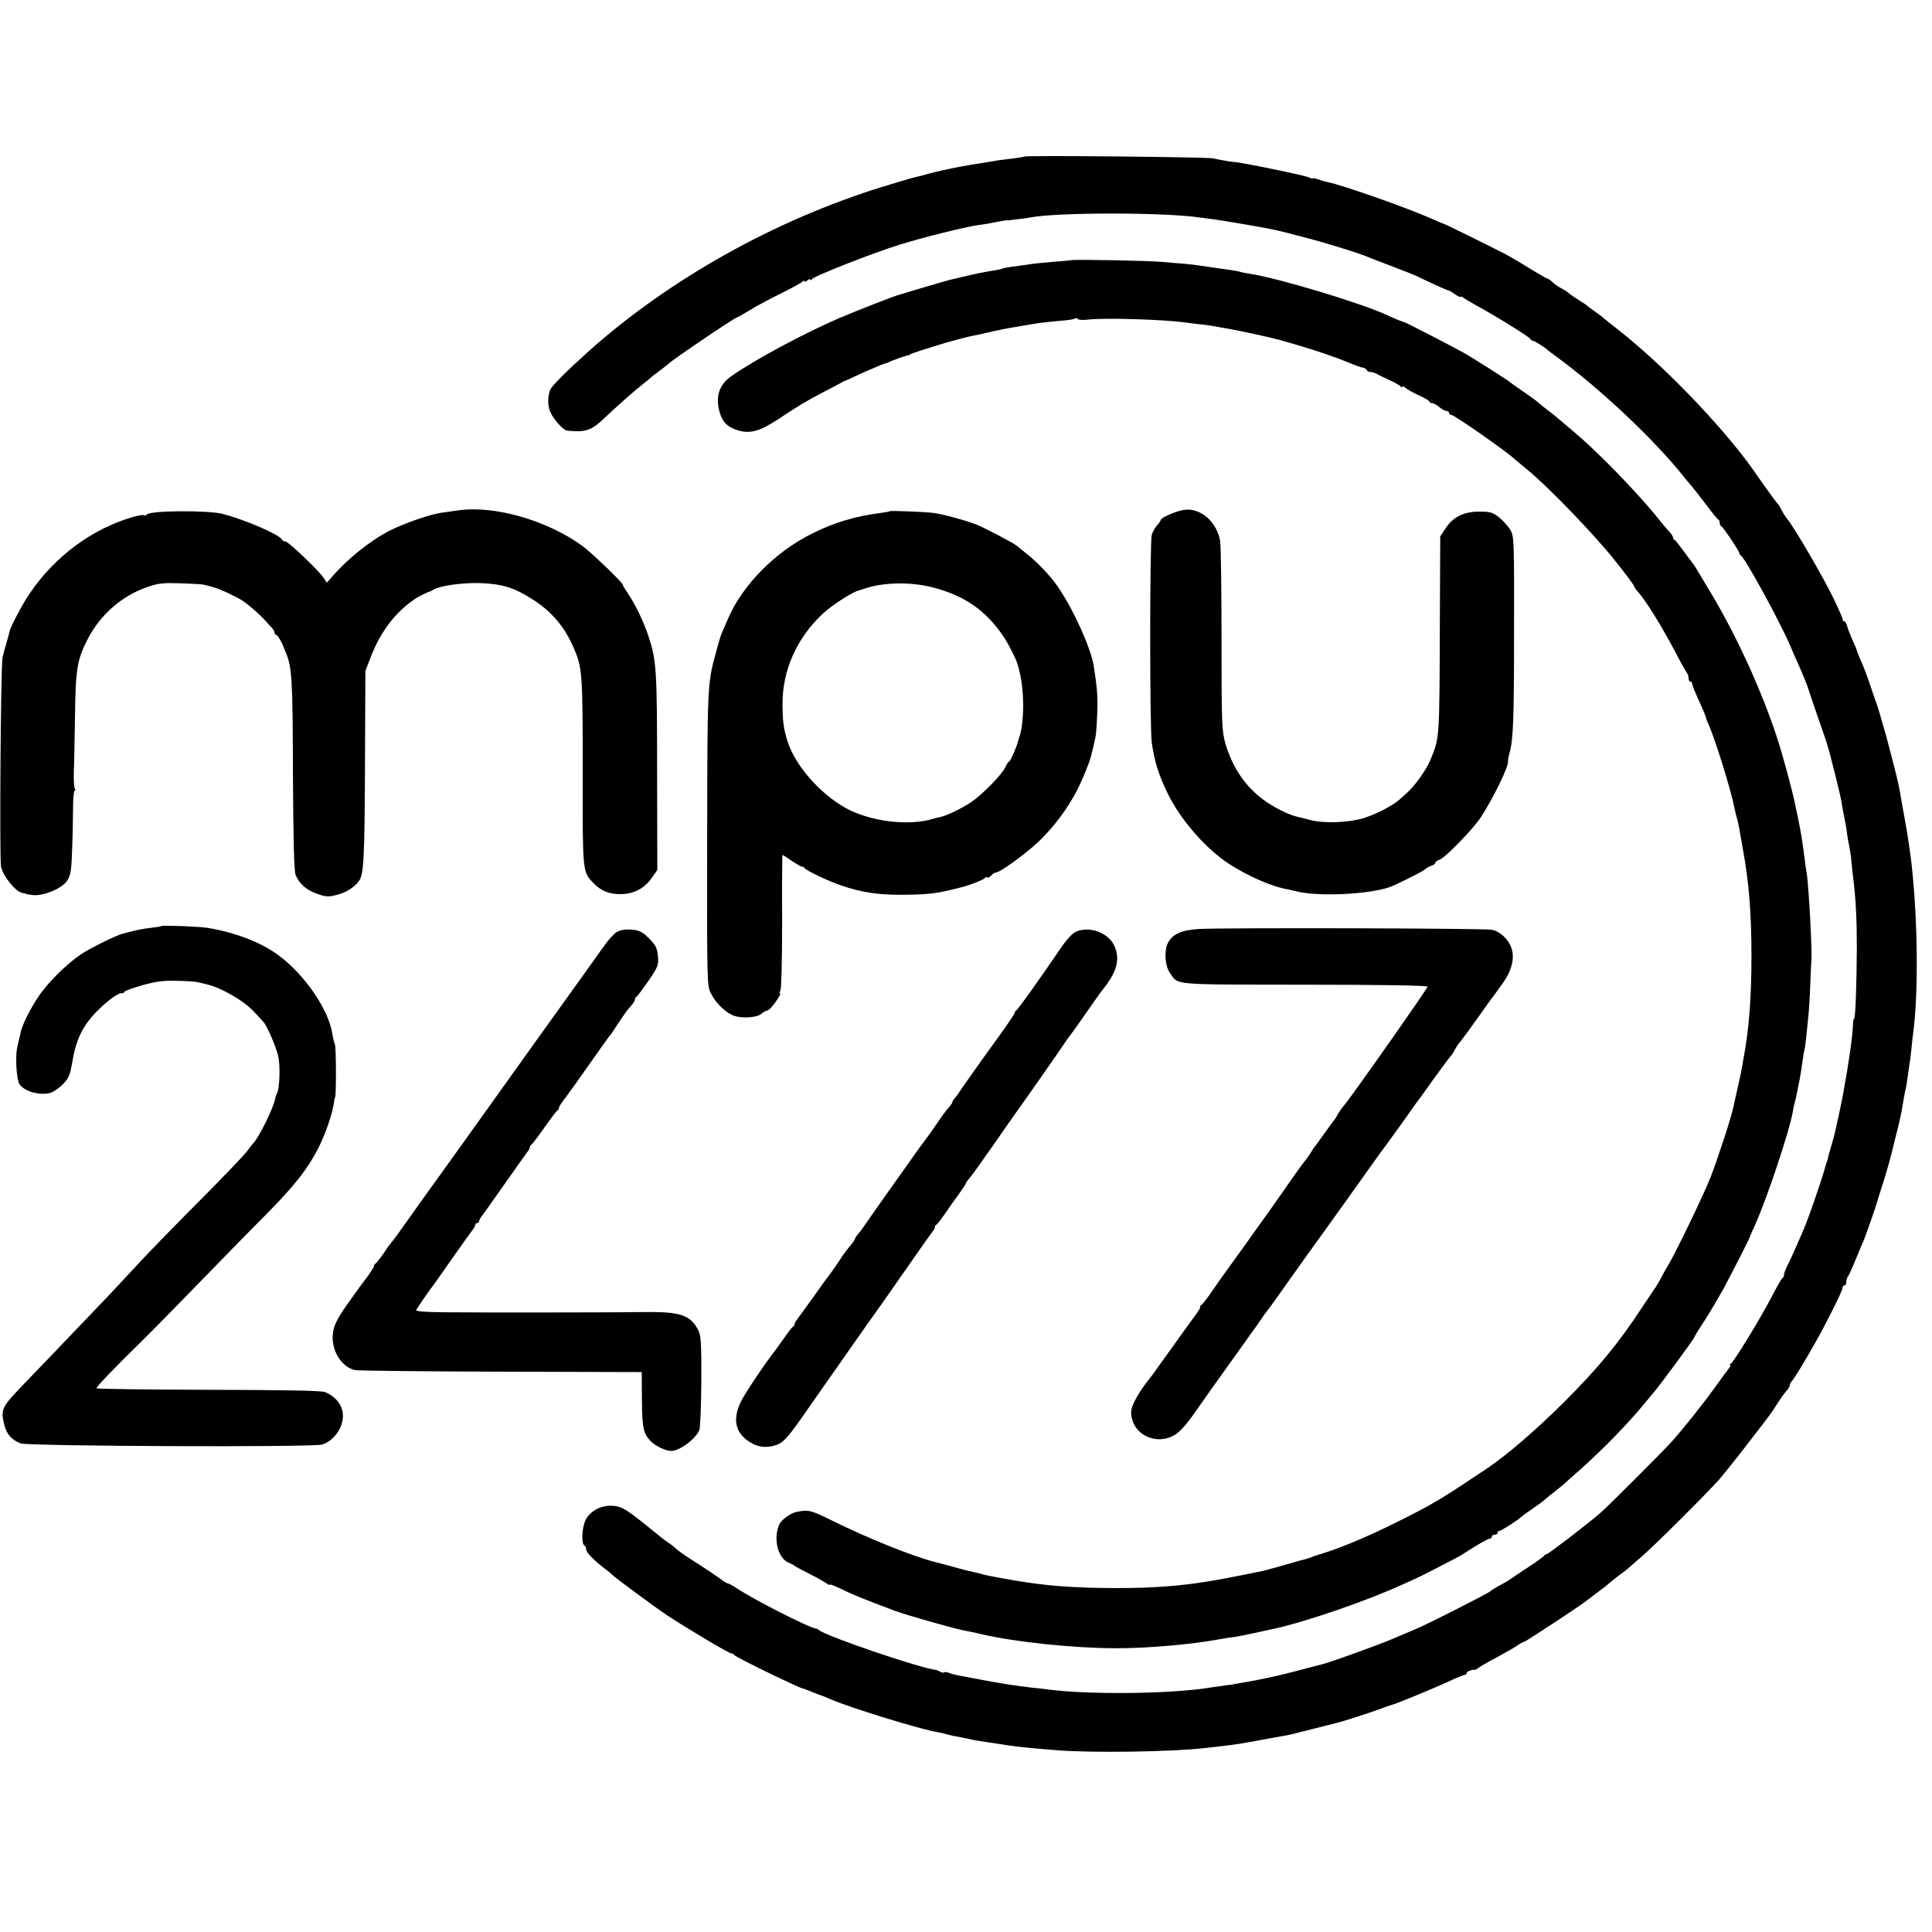
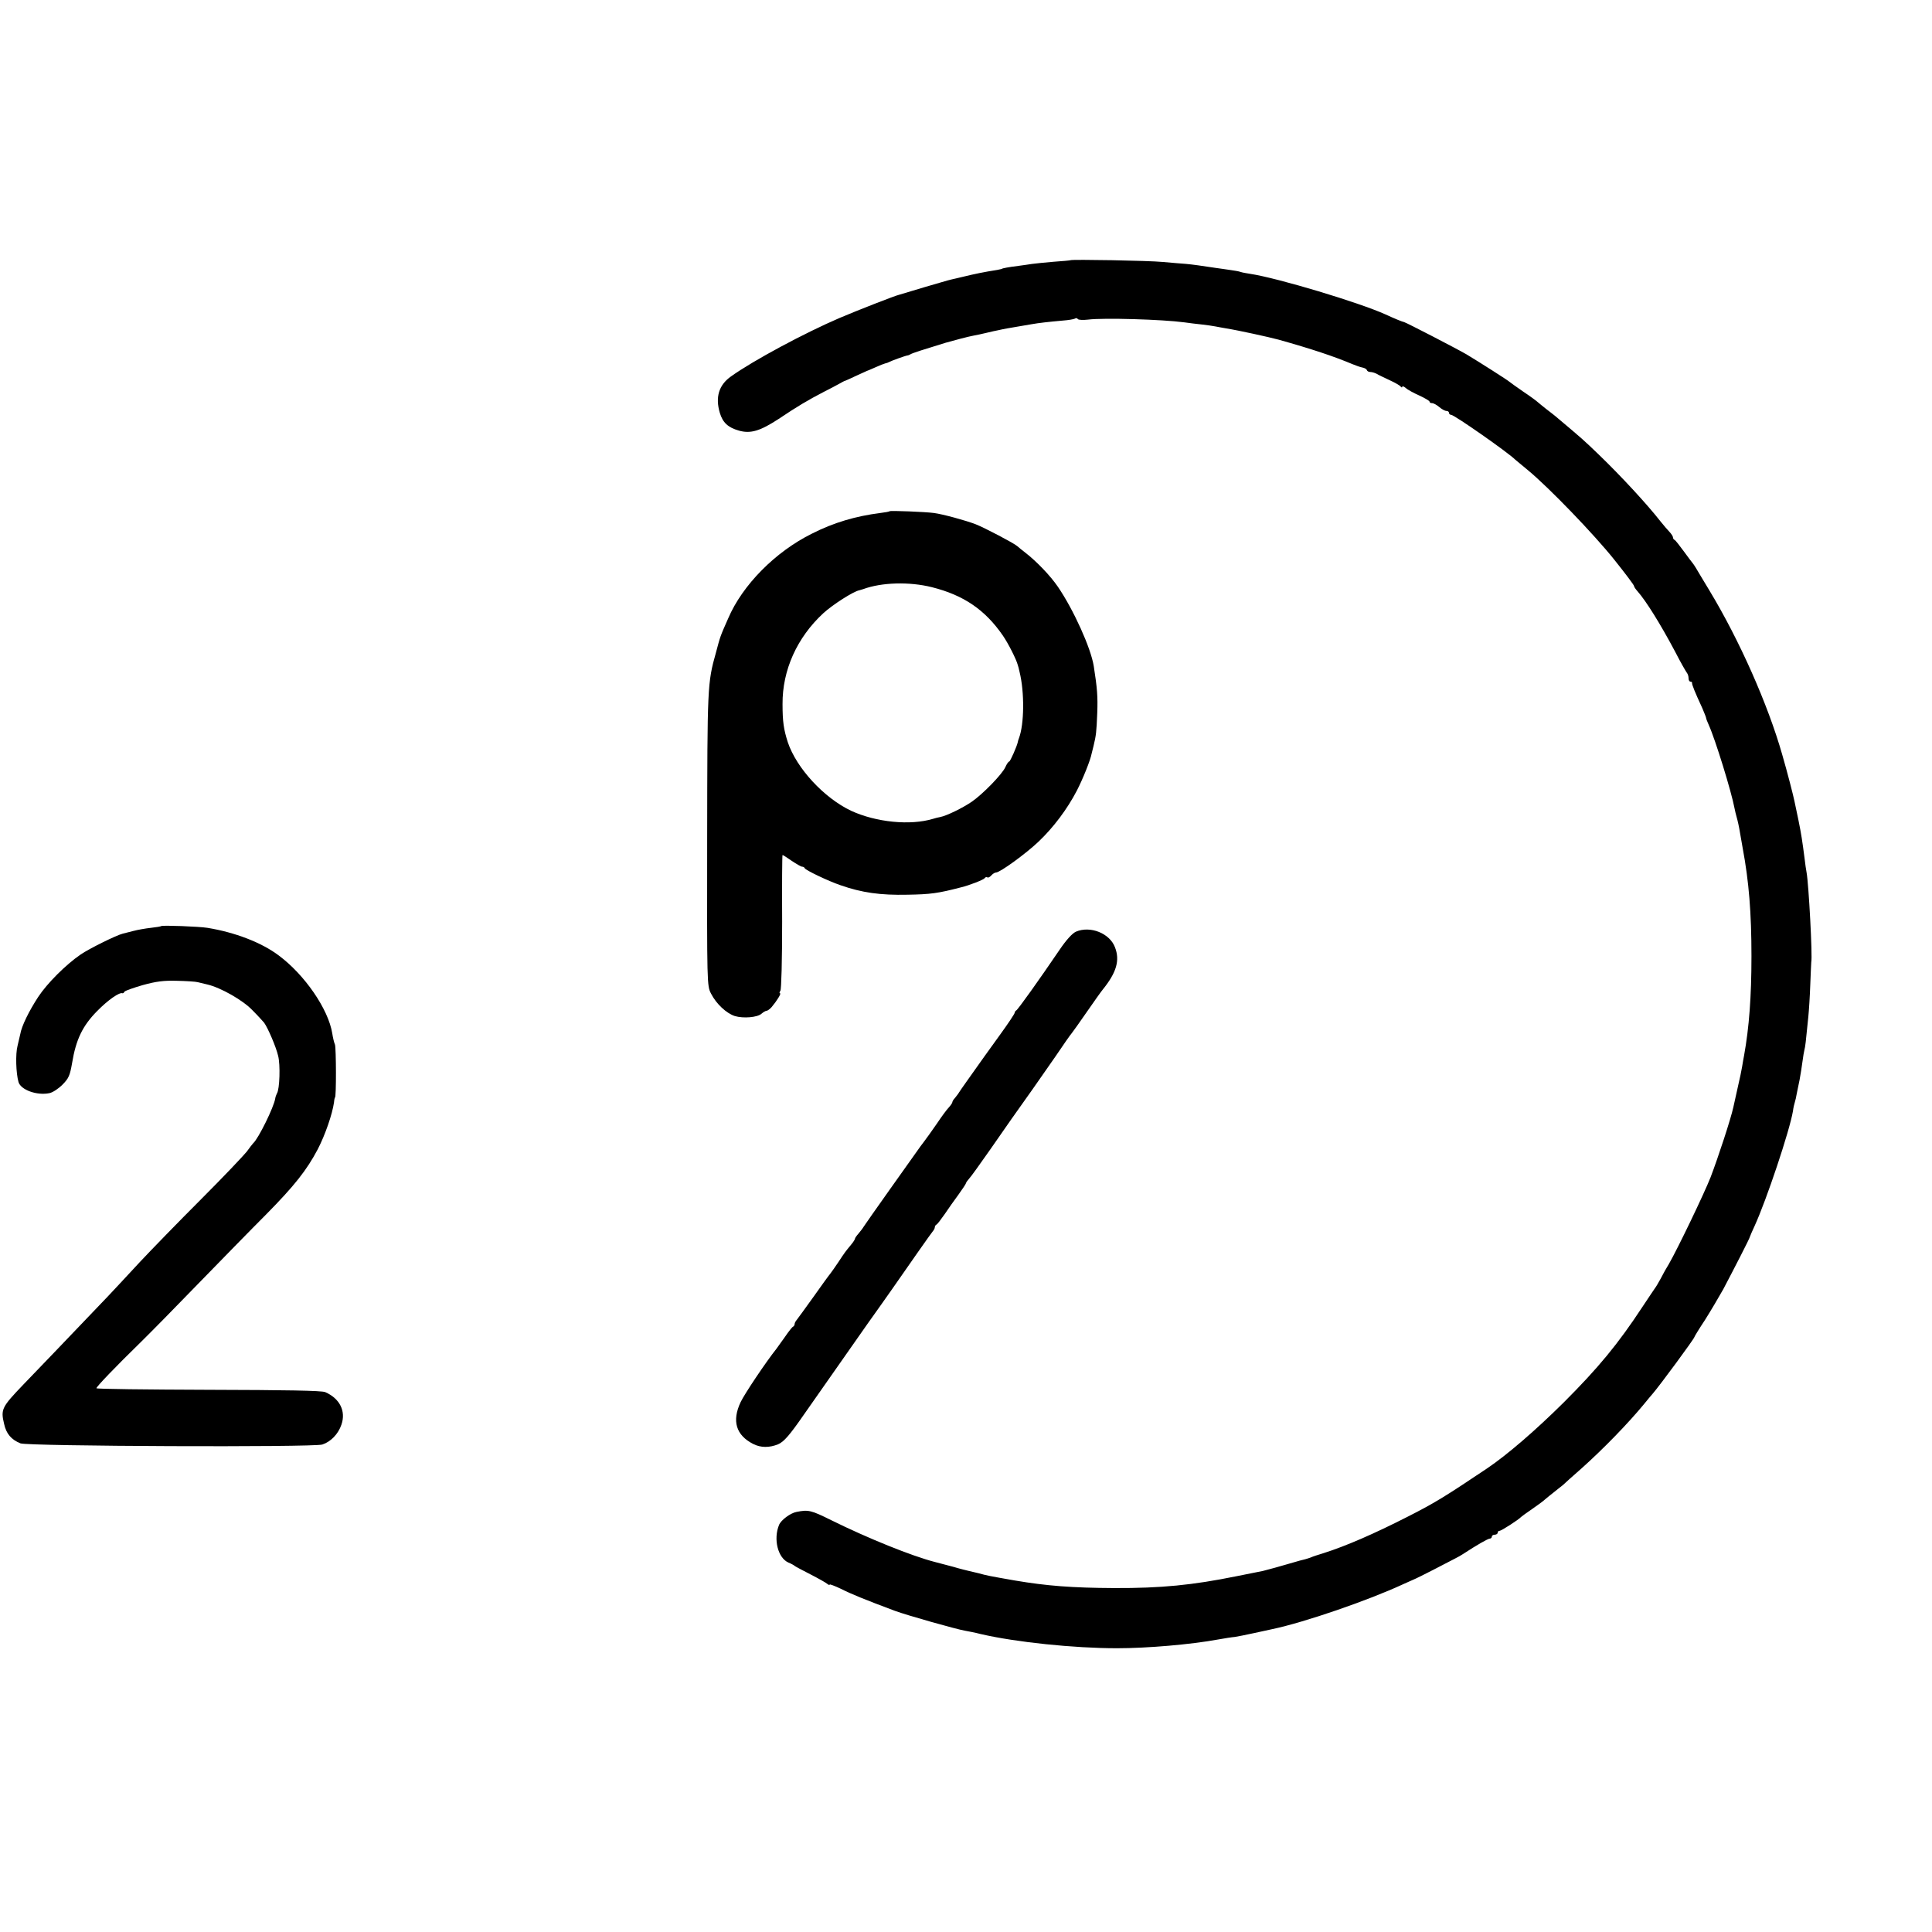
<svg xmlns="http://www.w3.org/2000/svg" version="1.0" width="992pt" height="992pt" viewBox="0 0 992 992" preserveAspectRatio="xMidYMid meet">
  <g transform="translate(0,992) scale(0.1,-0.1)" fill="#000000" stroke="none">
-     <path d="M5259 9116 c-2 -2 -29 -6 -59 -10 -30 -3 -66 -8 -80 -10 -14 -3 -43 -7 -65 -11 -97 -14 -208 -36 -280 -55 -22 -6 -58 -16 -80 -21 -22 -5 -98 -28 -170 -50 -552 -172 -1092 -475 -1504 -844 -118 -106 -191 -179 -197 -199 -13 -39 -12 -79 2 -112 16 -37 66 -93 86 -95 94 -10 125 0 193 66 62 59 161 146 200 176 17 13 32 26 35 29 3 3 23 19 45 35 22 17 42 32 45 35 18 20 343 240 354 240 2 0 33 17 67 38 35 22 109 61 164 88 55 27 103 54 107 59 4 6 8 6 8 1 0 -5 7 -3 15 4 8 7 15 9 15 4 0 -5 4 -4 8 2 10 16 311 134 452 178 123 38 344 93 407 101 21 2 61 9 89 15 28 6 55 10 60 9 5 -1 11 0 14 1 3 1 21 3 40 5 19 2 48 6 63 9 142 26 677 26 862 0 17 -2 50 -7 75 -10 25 -3 81 -12 125 -20 44 -7 94 -16 110 -19 74 -13 101 -19 215 -49 121 -31 296 -85 345 -106 11 -5 69 -27 129 -50 60 -23 116 -45 125 -50 66 -32 149 -70 155 -70 4 0 21 -9 37 -21 16 -11 29 -17 29 -13 0 3 6 2 13 -4 6 -5 39 -25 72 -43 94 -51 270 -160 273 -170 2 -5 8 -9 13 -9 9 0 65 -36 79 -50 3 -3 23 -18 45 -34 218 -159 501 -425 649 -612 12 -14 29 -36 40 -48 10 -11 44 -55 75 -96 31 -41 59 -76 64 -78 4 -2 7 -10 7 -17 0 -7 3 -15 8 -17 10 -4 92 -127 92 -137 0 -5 4 -11 8 -13 20 -8 204 -345 256 -468 10 -25 27 -63 37 -85 26 -57 50 -118 55 -135 2 -8 24 -73 49 -145 25 -71 45 -130 45 -130 -1 0 1 -7 4 -15 9 -24 68 -263 71 -285 2 -18 8 -48 22 -120 2 -11 6 -36 8 -55 3 -19 8 -46 11 -60 3 -14 8 -45 10 -70 2 -25 6 -63 9 -85 14 -112 19 -215 19 -360 -1 -192 -7 -365 -14 -365 -3 0 -5 -15 -6 -32 -1 -54 -22 -202 -51 -358 -5 -29 -32 -156 -39 -185 -6 -25 -7 -29 -23 -85 -8 -25 -15 -52 -16 -60 -2 -8 -4 -16 -5 -17 -2 -2 -3 -6 -4 -10 -18 -70 -91 -281 -116 -338 -5 -11 -20 -47 -35 -80 -14 -33 -34 -77 -45 -98 -11 -22 -20 -45 -20 -52 0 -7 -3 -15 -7 -17 -5 -1 -30 -46 -57 -98 -57 -109 -192 -331 -209 -342 -7 -4 -8 -8 -4 -8 4 0 3 -6 -3 -12 -6 -7 -38 -51 -72 -98 -64 -89 -158 -207 -218 -275 -45 -51 -336 -342 -376 -376 -75 -64 -265 -209 -273 -209 -5 0 -11 -4 -13 -8 -1 -4 -39 -31 -83 -60 -44 -29 -85 -56 -91 -61 -5 -4 -30 -19 -55 -32 -24 -13 -46 -27 -49 -31 -7 -8 -314 -164 -375 -190 -22 -9 -78 -33 -125 -53 -75 -32 -319 -120 -360 -130 -8 -2 -60 -15 -115 -30 -55 -14 -109 -28 -120 -30 -54 -12 -106 -23 -150 -30 -16 -3 -41 -8 -55 -10 -14 -3 -41 -7 -60 -9 -19 -3 -51 -7 -70 -10 -204 -34 -628 -39 -845 -10 -22 3 -58 7 -80 9 -69 8 -151 20 -255 40 -41 8 -89 17 -107 20 -17 3 -43 9 -56 14 -14 6 -27 7 -30 4 -3 -3 -12 -1 -19 3 -7 5 -21 10 -31 11 -98 16 -554 172 -592 203 -5 5 -12 8 -15 8 -30 1 -325 151 -410 209 -19 12 -38 23 -43 23 -4 0 -13 5 -20 10 -11 10 -114 79 -156 105 -41 26 -77 51 -92 65 -8 8 -26 22 -38 30 -13 8 -31 22 -41 30 -173 141 -191 153 -240 158 -61 6 -120 -25 -144 -74 -18 -38 -22 -119 -6 -129 6 -3 10 -13 10 -21 0 -15 38 -54 91 -95 18 -13 37 -29 43 -35 22 -21 213 -162 286 -211 94 -62 317 -195 326 -193 4 1 10 -2 13 -7 8 -12 339 -173 355 -173 2 0 20 -7 40 -15 20 -8 39 -16 43 -17 5 -1 31 -11 58 -23 98 -43 468 -157 550 -169 11 -2 29 -6 40 -9 19 -6 42 -11 103 -22 15 -3 38 -8 50 -11 13 -2 43 -7 65 -10 23 -3 53 -8 67 -10 58 -10 135 -19 290 -31 178 -14 594 -8 760 12 19 2 55 6 80 9 57 6 104 13 210 33 47 9 94 17 105 19 27 4 44 8 165 39 58 15 110 28 115 29 27 6 166 51 215 69 30 12 60 22 65 23 18 3 207 81 288 118 42 20 82 36 87 36 6 0 10 4 10 9 0 8 27 19 41 17 3 -1 12 4 20 10 8 7 50 31 94 54 44 24 92 51 107 62 14 10 29 18 34 18 6 0 283 182 309 203 6 4 35 26 65 49 30 22 57 43 60 47 3 3 23 19 45 36 22 16 45 34 52 40 6 5 40 35 75 65 67 58 326 316 393 391 21 24 88 107 147 184 133 172 117 151 155 210 18 28 39 57 48 66 8 9 15 21 15 27 0 6 6 17 13 24 11 12 60 92 117 193 56 98 140 267 140 280 0 8 5 15 10 15 6 0 10 8 10 18 0 10 4 22 8 28 5 5 23 45 41 89 18 44 37 89 42 100 11 28 60 168 63 180 1 6 14 46 28 90 23 70 54 181 63 225 2 8 10 42 19 75 8 33 17 74 20 90 3 17 8 46 11 65 3 19 8 42 10 50 2 8 7 35 10 60 3 25 8 57 10 71 3 14 7 50 10 80 3 30 7 70 10 88 25 204 22 557 -9 846 -7 64 -22 165 -36 240 -5 28 -12 65 -15 83 -13 79 -18 104 -46 212 -16 63 -32 122 -34 130 -2 8 -13 44 -23 80 -10 36 -21 72 -24 80 -3 8 -16 44 -28 80 -24 72 -29 85 -56 150 -11 24 -19 47 -20 50 0 3 -10 27 -22 53 -12 27 -25 60 -28 73 -3 13 -10 24 -15 24 -5 0 -8 3 -7 8 1 4 -18 47 -41 96 -39 78 -62 122 -131 241 -36 63 -103 170 -109 175 -7 6 -29 40 -38 60 -4 8 -9 17 -13 20 -3 3 -32 41 -63 85 -31 44 -65 91 -74 105 -159 220 -450 522 -678 702 -44 34 -82 65 -85 68 -3 3 -21 17 -40 30 -19 13 -37 27 -40 30 -3 3 -22 16 -43 29 -21 13 -43 28 -50 34 -6 7 -24 18 -39 26 -15 8 -37 22 -47 33 -11 10 -23 18 -27 18 -3 0 -45 24 -92 53 -48 30 -103 62 -122 72 -88 45 -310 155 -315 155 -2 0 -28 11 -57 24 -122 55 -464 176 -545 192 -12 2 -34 9 -48 14 -14 5 -25 7 -25 4 0 -2 -8 0 -18 5 -16 9 -350 78 -382 79 -17 1 -62 8 -112 19 -35 7 -961 16 -969 9z" />
    <path d="M5497 8584 c-1 -1 -40 -5 -87 -8 -47 -4 -96 -9 -110 -11 -14 -2 -45 -7 -70 -10 -50 -6 -85 -13 -85 -15 0 -1 -11 -3 -25 -6 -70 -11 -113 -20 -175 -35 -22 -5 -49 -12 -60 -14 -11 -2 -74 -21 -140 -40 -66 -20 -124 -37 -130 -39 -19 -4 -211 -79 -305 -119 -177 -76 -441 -217 -557 -300 -62 -44 -81 -106 -57 -187 15 -50 42 -75 98 -91 60 -17 109 -2 204 60 97 65 151 97 232 139 30 15 66 34 80 42 14 8 27 15 30 15 3 1 28 12 55 25 28 13 52 24 55 25 3 1 23 9 45 19 22 10 45 19 50 20 6 1 15 4 20 7 10 6 85 33 95 34 3 0 10 3 15 6 9 6 72 26 180 59 46 13 117 32 145 37 14 2 43 9 65 14 22 5 50 12 63 14 27 6 36 8 167 30 38 7 95 13 162 19 29 2 57 7 62 10 5 4 12 3 15 -2 3 -5 27 -6 53 -3 79 10 381 1 493 -14 25 -4 65 -8 90 -11 25 -3 56 -7 70 -10 14 -3 39 -7 55 -10 63 -10 222 -45 270 -58 171 -48 282 -85 380 -126 17 -7 39 -15 50 -17 11 -2 22 -8 23 -13 2 -6 10 -10 18 -10 8 0 22 -4 32 -9 9 -6 40 -20 67 -33 28 -13 53 -27 57 -33 4 -5 8 -6 8 -1 0 5 8 2 18 -6 9 -9 41 -26 70 -39 28 -13 52 -27 52 -31 0 -5 6 -8 13 -8 8 0 24 -9 37 -20 13 -11 29 -20 37 -20 7 0 13 -4 13 -10 0 -5 5 -10 11 -10 16 0 292 -193 329 -230 3 -3 32 -27 65 -54 109 -90 339 -329 443 -459 56 -70 102 -131 102 -136 0 -4 8 -16 18 -27 44 -50 117 -167 193 -310 28 -55 56 -103 60 -108 5 -6 9 -18 9 -28 0 -10 4 -18 10 -18 5 0 9 -3 8 -7 -1 -8 15 -48 53 -130 10 -24 19 -46 19 -49 0 -3 6 -20 14 -37 32 -70 116 -341 132 -427 3 -14 7 -33 10 -42 6 -20 14 -57 18 -83 2 -11 8 -47 14 -80 32 -171 45 -333 45 -555 0 -207 -12 -366 -38 -510 -3 -14 -7 -39 -10 -57 -3 -18 -12 -63 -21 -100 -8 -37 -19 -86 -24 -108 -13 -60 -78 -258 -117 -360 -33 -84 -169 -367 -214 -445 -12 -19 -31 -53 -42 -75 -12 -22 -25 -44 -30 -50 -4 -5 -32 -48 -63 -94 -126 -192 -228 -315 -404 -491 -143 -142 -291 -270 -395 -340 -215 -144 -266 -176 -410 -249 -167 -85 -313 -149 -430 -186 -27 -8 -57 -18 -65 -22 -8 -3 -21 -7 -28 -9 -7 -1 -43 -11 -80 -22 -58 -17 -91 -26 -137 -38 -5 -1 -21 -4 -35 -7 -14 -3 -59 -12 -100 -20 -227 -46 -388 -62 -630 -61 -214 1 -345 11 -510 39 -131 23 -142 25 -185 37 -22 5 -47 11 -55 13 -8 2 -42 10 -75 20 -33 9 -76 20 -95 25 -117 30 -343 121 -533 215 -103 51 -116 54 -177 42 -32 -6 -80 -42 -90 -67 -30 -73 -6 -169 48 -193 15 -6 29 -14 32 -17 3 -3 39 -22 80 -43 41 -21 80 -43 87 -49 7 -6 13 -8 13 -4 0 3 26 -7 58 -22 51 -26 122 -55 277 -113 59 -22 317 -95 360 -102 17 -3 53 -10 80 -17 180 -42 480 -73 700 -73 156 0 378 19 520 45 33 6 71 12 85 13 14 2 59 11 100 20 41 9 83 18 92 20 167 35 497 149 673 231 33 15 62 28 65 29 3 1 43 21 90 45 47 24 96 50 110 57 14 7 34 18 44 25 67 44 126 78 136 78 5 0 10 5 10 10 0 6 7 10 15 10 8 0 15 5 15 10 0 6 4 10 10 10 9 0 99 58 110 71 3 3 29 22 57 41 29 20 59 42 67 50 8 7 29 24 47 38 18 14 37 30 44 35 6 6 48 44 95 85 114 102 240 232 320 329 19 24 40 48 45 54 35 40 215 284 215 292 0 2 24 42 54 87 29 46 71 117 94 158 49 93 137 263 137 270 1 3 11 28 24 55 61 133 180 489 197 590 2 17 7 38 10 47 3 9 7 27 9 40 3 13 9 46 15 73 5 28 12 70 15 95 3 25 8 52 10 60 4 14 7 37 20 170 3 30 8 105 10 165 2 61 5 112 5 115 7 27 -13 400 -24 460 -3 14 -7 45 -10 70 -12 93 -17 126 -32 200 -9 41 -18 84 -20 95 -5 26 -37 151 -63 240 -73 257 -220 589 -375 845 -31 52 -63 104 -69 115 -7 11 -14 22 -17 25 -3 3 -23 30 -45 60 -22 30 -43 57 -47 58 -5 2 -8 8 -8 13 0 5 -8 17 -17 27 -10 10 -31 35 -48 56 -67 86 -202 232 -314 340 -80 77 -82 79 -227 201 -7 6 -27 21 -45 35 -18 14 -37 30 -43 35 -6 6 -40 31 -76 55 -36 25 -67 47 -70 50 -7 7 -151 99 -221 141 -48 28 -307 162 -319 165 -10 2 -47 17 -97 40 -135 61 -554 187 -694 208 -20 3 -42 7 -50 10 -8 3 -32 7 -54 10 -22 3 -53 8 -70 10 -72 11 -122 18 -155 21 -19 1 -73 6 -120 10 -70 7 -467 14 -473 9z" />
-     <path d="M2350 7299 c-25 -3 -63 -9 -85 -12 -60 -9 -187 -53 -263 -91 -100 -51 -220 -147 -300 -241 l-24 -27 -15 23 c-24 38 -183 189 -198 189 -7 0 -15 4 -17 9 -9 24 -183 100 -303 132 -76 20 -378 18 -391 -3 -3 -5 -9 -6 -13 -4 -12 8 -100 -18 -172 -50 -202 -89 -376 -255 -477 -454 -22 -41 -40 -79 -41 -85 -1 -5 -8 -32 -16 -60 -8 -27 -18 -63 -22 -80 -9 -38 -16 -1015 -8 -1072 7 -47 74 -132 110 -138 11 -2 20 -4 20 -5 0 -1 16 -4 35 -6 53 -5 143 32 171 69 21 29 25 45 29 157 3 69 5 167 5 218 0 50 4 92 8 92 5 0 5 5 1 11 -4 7 -6 44 -5 83 2 39 4 168 6 286 3 245 11 294 66 400 65 125 175 221 306 266 58 20 83 22 173 19 58 -2 112 -5 120 -8 8 -2 29 -7 45 -12 31 -8 101 -40 145 -66 28 -17 95 -74 124 -108 12 -13 27 -29 34 -37 6 -7 12 -17 12 -23 0 -6 4 -11 8 -11 7 0 30 -38 37 -60 1 -3 7 -18 14 -34 30 -74 34 -132 35 -616 2 -349 6 -503 14 -523 19 -46 57 -78 112 -97 46 -16 58 -16 102 -4 45 11 87 38 110 69 26 33 30 115 32 585 l2 495 26 67 c51 135 130 238 234 306 19 12 64 34 74 36 3 1 10 4 15 8 32 20 148 37 240 34 115 -4 176 -23 275 -87 93 -60 159 -138 204 -242 46 -105 48 -126 48 -635 -1 -520 -1 -518 53 -574 39 -42 81 -59 141 -59 67 0 123 29 161 84 l28 40 -1 486 c0 544 -3 590 -45 716 -26 77 -65 158 -103 215 -17 25 -30 46 -28 47 5 6 -160 165 -208 200 -181 132 -455 210 -640 182z" />
-     <path d="M6050 7295 c-45 -14 -90 -36 -90 -45 0 -3 -8 -15 -18 -26 -10 -11 -23 -33 -28 -49 -11 -33 -11 -1001 0 -1070 15 -100 35 -163 82 -260 65 -134 197 -285 315 -361 99 -64 221 -117 299 -130 14 -3 32 -7 40 -9 107 -30 371 -19 485 20 36 13 170 80 183 92 6 6 21 15 32 18 11 3 20 10 20 15 0 5 9 12 20 15 29 9 170 154 213 218 62 94 146 266 140 288 -1 4 2 22 7 40 20 70 24 168 24 634 1 462 0 481 -19 514 -11 19 -37 47 -57 64 -33 26 -46 30 -100 30 -80 1 -137 -27 -175 -85 l-28 -42 -2 -435 c-2 -620 -1 -598 -50 -716 -23 -53 -79 -131 -122 -169 -13 -12 -29 -26 -35 -31 -30 -29 -121 -76 -182 -95 -78 -24 -201 -29 -274 -11 -25 7 -55 14 -68 17 -43 9 -127 51 -177 89 -93 70 -156 163 -193 287 -18 63 -20 96 -20 530 0 255 -3 483 -7 508 -8 56 -43 111 -88 139 -42 26 -81 31 -127 16z" />
    <path d="M4568 7295 c-2 -2 -23 -6 -48 -9 -126 -16 -239 -49 -351 -106 -188 -93 -357 -264 -430 -435 -42 -95 -40 -90 -63 -176 -44 -157 -44 -173 -45 -957 -1 -746 -1 -754 20 -794 27 -53 79 -101 122 -115 44 -13 116 -7 137 12 9 8 21 15 26 15 5 0 17 9 26 19 27 32 51 71 43 71 -4 0 -3 6 2 13 5 7 9 156 9 354 -1 189 0 343 2 343 2 0 23 -13 47 -30 24 -16 48 -30 53 -30 6 0 12 -3 14 -8 4 -10 121 -66 183 -87 111 -39 206 -52 345 -49 118 2 156 7 275 38 42 10 116 39 121 47 3 5 9 7 14 4 4 -3 13 2 20 10 7 8 18 15 24 15 21 0 155 98 218 158 78 74 148 168 197 262 31 60 70 157 76 190 1 3 5 21 10 40 13 55 15 69 19 170 3 83 0 125 -18 240 -15 93 -103 288 -184 407 -39 57 -109 130 -167 175 -16 12 -35 28 -42 34 -15 14 -167 94 -213 112 -52 20 -169 52 -215 58 -44 6 -223 13 -227 9z m217 -390 c163 -41 273 -116 364 -248 29 -42 70 -124 77 -152 2 -5 6 -21 9 -35 26 -105 24 -269 -3 -340 -3 -8 -6 -17 -6 -20 -4 -21 -39 -100 -44 -100 -4 0 -13 -13 -20 -29 -16 -36 -116 -139 -173 -178 -47 -32 -129 -72 -161 -78 -11 -2 -27 -6 -36 -9 -118 -36 -294 -18 -422 41 -139 66 -280 218 -325 352 -21 66 -27 105 -27 196 -1 174 74 341 209 466 49 45 156 113 185 118 4 1 13 4 20 6 95 35 237 39 353 10z" />
    <path d="M828 5165 c-2 -2 -25 -6 -53 -9 -27 -3 -68 -10 -90 -16 -22 -6 -47 -12 -55 -14 -33 -8 -174 -78 -216 -107 -76 -52 -172 -148 -218 -218 -47 -72 -85 -149 -92 -191 -2 -8 -8 -35 -14 -60 -11 -42 -8 -140 5 -186 12 -40 94 -70 158 -57 17 3 47 23 67 43 33 33 39 48 50 111 20 122 54 192 129 268 56 57 115 98 130 91 2 -1 7 2 10 8 3 5 46 20 94 34 69 19 108 24 175 22 48 -1 96 -4 107 -7 11 -3 34 -8 50 -12 68 -16 181 -80 230 -131 28 -28 55 -58 61 -65 19 -26 61 -123 72 -170 12 -46 8 -172 -6 -193 -3 -6 -8 -18 -9 -27 -7 -44 -86 -205 -113 -229 -3 -3 -18 -22 -33 -43 -16 -20 -121 -131 -235 -245 -114 -114 -255 -259 -314 -322 -58 -63 -132 -142 -163 -175 -211 -221 -373 -390 -436 -455 -110 -115 -116 -126 -98 -201 11 -51 37 -81 84 -100 37 -15 1502 -21 1550 -6 43 14 82 54 98 102 24 69 -8 134 -83 167 -17 8 -202 11 -600 12 -316 1 -575 4 -575 8 0 8 98 110 224 233 51 50 185 186 299 304 114 117 270 277 348 355 147 149 209 228 266 336 38 74 74 178 83 240 1 14 4 25 5 25 7 0 6 253 0 271 -5 11 -11 38 -14 58 -20 124 -141 301 -276 401 -88 66 -224 118 -365 141 -43 7 -231 14 -237 9z" />
-     <path d="M6155 5150 c-91 -6 -136 -27 -159 -73 -20 -42 -14 -118 12 -154 44 -62 -1 -58 689 -59 389 0 633 -4 633 -10 0 -10 -404 -584 -432 -614 -9 -10 -22 -29 -29 -41 -6 -13 -16 -28 -21 -33 -5 -6 -26 -36 -48 -66 -22 -30 -43 -59 -47 -65 -5 -5 -17 -23 -27 -40 -11 -16 -24 -35 -30 -41 -6 -7 -32 -43 -58 -80 -26 -38 -81 -116 -122 -174 -42 -58 -81 -113 -88 -123 -13 -19 -45 -63 -128 -178 -25 -34 -62 -87 -83 -118 -21 -31 -44 -59 -50 -63 -7 -4 -9 -8 -5 -8 5 0 -7 -20 -25 -44 -41 -56 -57 -78 -144 -200 -40 -55 -76 -105 -80 -111 -63 -77 -104 -149 -105 -184 -1 -111 121 -177 222 -120 25 14 61 53 102 112 35 49 77 109 93 132 26 36 69 97 203 284 18 25 41 57 50 71 9 14 22 32 29 40 7 8 62 85 122 170 60 85 114 160 118 165 4 6 87 120 183 255 96 135 178 250 183 255 8 10 119 164 147 205 8 12 21 29 28 38 7 9 45 62 84 117 40 55 75 102 79 105 3 3 12 16 19 30 7 14 19 32 27 40 7 8 47 62 88 120 41 58 78 110 83 115 4 6 27 38 51 71 45 64 60 130 40 180 -16 44 -61 84 -100 90 -46 8 -1393 11 -1504 4z" />
-     <path d="M3168 5135 c-15 -8 -45 -41 -67 -73 -22 -31 -182 -255 -356 -497 -173 -242 -352 -492 -397 -555 -45 -63 -86 -119 -90 -125 -7 -9 -151 -210 -218 -305 -14 -19 -28 -37 -31 -40 -3 -3 -21 -27 -39 -55 -19 -27 -37 -51 -42 -53 -4 -2 -8 -8 -8 -13 0 -5 -15 -28 -32 -52 -35 -46 -46 -61 -107 -147 -58 -83 -73 -118 -73 -171 1 -78 54 -153 117 -164 16 -3 354 -7 750 -8 l720 -2 1 -140 c1 -146 7 -174 44 -214 24 -25 78 -51 106 -51 44 0 127 62 145 108 5 13 9 126 10 251 1 197 -2 233 -16 262 -41 78 -93 95 -285 92 -160 -2 -778 -3 -1017 -1 -106 1 -150 5 -146 12 8 14 65 97 76 111 5 5 51 71 103 145 52 74 101 143 109 153 8 9 15 22 15 27 0 6 5 10 10 10 6 0 10 4 10 10 0 5 7 18 15 27 8 10 61 86 119 168 58 83 110 155 115 162 6 7 11 16 11 22 0 5 4 11 8 13 4 2 34 41 67 88 33 47 63 87 67 88 4 2 8 8 8 14 0 6 17 32 38 58 20 27 75 104 122 171 47 67 90 127 95 134 6 6 15 18 20 26 32 50 70 105 79 116 29 32 36 43 36 52 0 5 3 11 8 13 4 2 31 38 61 81 51 75 53 81 49 129 -4 42 -12 56 -46 90 -34 34 -48 41 -89 45 -31 2 -58 -2 -75 -12z" />
-     <path d="M5524 5136 c-19 -9 -49 -42 -83 -92 -104 -153 -215 -309 -223 -312 -4 -2 -8 -8 -8 -12 0 -5 -32 -53 -71 -107 -39 -54 -77 -107 -85 -118 -78 -110 -121 -170 -129 -183 -5 -9 -16 -22 -22 -30 -7 -7 -13 -17 -13 -21 0 -4 -8 -16 -18 -27 -10 -10 -38 -48 -62 -84 -25 -36 -54 -77 -65 -91 -11 -14 -26 -35 -33 -45 -7 -10 -70 -99 -140 -197 -70 -98 -131 -186 -137 -195 -5 -9 -18 -25 -27 -36 -10 -11 -18 -23 -18 -26 0 -4 -9 -18 -20 -31 -29 -35 -32 -39 -65 -89 -16 -24 -35 -51 -42 -60 -7 -8 -46 -62 -87 -120 -41 -58 -80 -110 -85 -117 -6 -7 -11 -16 -11 -22 0 -5 -4 -11 -8 -13 -4 -1 -23 -25 -42 -53 -19 -27 -39 -54 -43 -60 -55 -69 -164 -232 -184 -274 -46 -97 -24 -170 64 -215 39 -20 83 -20 128 -2 30 13 59 46 133 153 43 61 316 451 328 468 22 30 112 158 124 175 91 131 201 288 209 297 6 7 11 16 11 22 0 5 4 11 8 13 5 2 23 26 42 53 19 28 51 74 72 102 21 29 38 55 38 58 0 3 7 13 16 23 9 9 58 78 110 152 52 74 100 144 108 155 52 72 160 226 225 320 41 61 79 115 84 120 5 6 40 55 78 110 38 55 75 107 82 115 70 87 88 149 62 216 -27 72 -127 112 -201 80z" />
+     <path d="M5524 5136 c-19 -9 -49 -42 -83 -92 -104 -153 -215 -309 -223 -312 -4 -2 -8 -8 -8 -12 0 -5 -32 -53 -71 -107 -39 -54 -77 -107 -85 -118 -78 -110 -121 -170 -129 -183 -5 -9 -16 -22 -22 -30 -7 -7 -13 -17 -13 -21 0 -4 -8 -16 -18 -27 -10 -10 -38 -48 -62 -84 -25 -36 -54 -77 -65 -91 -11 -14 -26 -35 -33 -45 -7 -10 -70 -99 -140 -197 -70 -98 -131 -186 -137 -195 -5 -9 -18 -25 -27 -36 -10 -11 -18 -23 -18 -26 0 -4 -9 -18 -20 -31 -29 -35 -32 -39 -65 -89 -16 -24 -35 -51 -42 -60 -7 -8 -46 -62 -87 -120 -41 -58 -80 -110 -85 -117 -6 -7 -11 -16 -11 -22 0 -5 -4 -11 -8 -13 -4 -1 -23 -25 -42 -53 -19 -27 -39 -54 -43 -60 -55 -69 -164 -232 -184 -274 -46 -97 -24 -170 64 -215 39 -20 83 -20 128 -2 30 13 59 46 133 153 43 61 316 451 328 468 22 30 112 158 124 175 91 131 201 288 209 297 6 7 11 16 11 22 0 5 4 11 8 13 5 2 23 26 42 53 19 28 51 74 72 102 21 29 38 55 38 58 0 3 7 13 16 23 9 9 58 78 110 152 52 74 100 144 108 155 52 72 160 226 225 320 41 61 79 115 84 120 5 6 40 55 78 110 38 55 75 107 82 115 70 87 88 149 62 216 -27 72 -127 112 -201 80" />
  </g>
</svg>